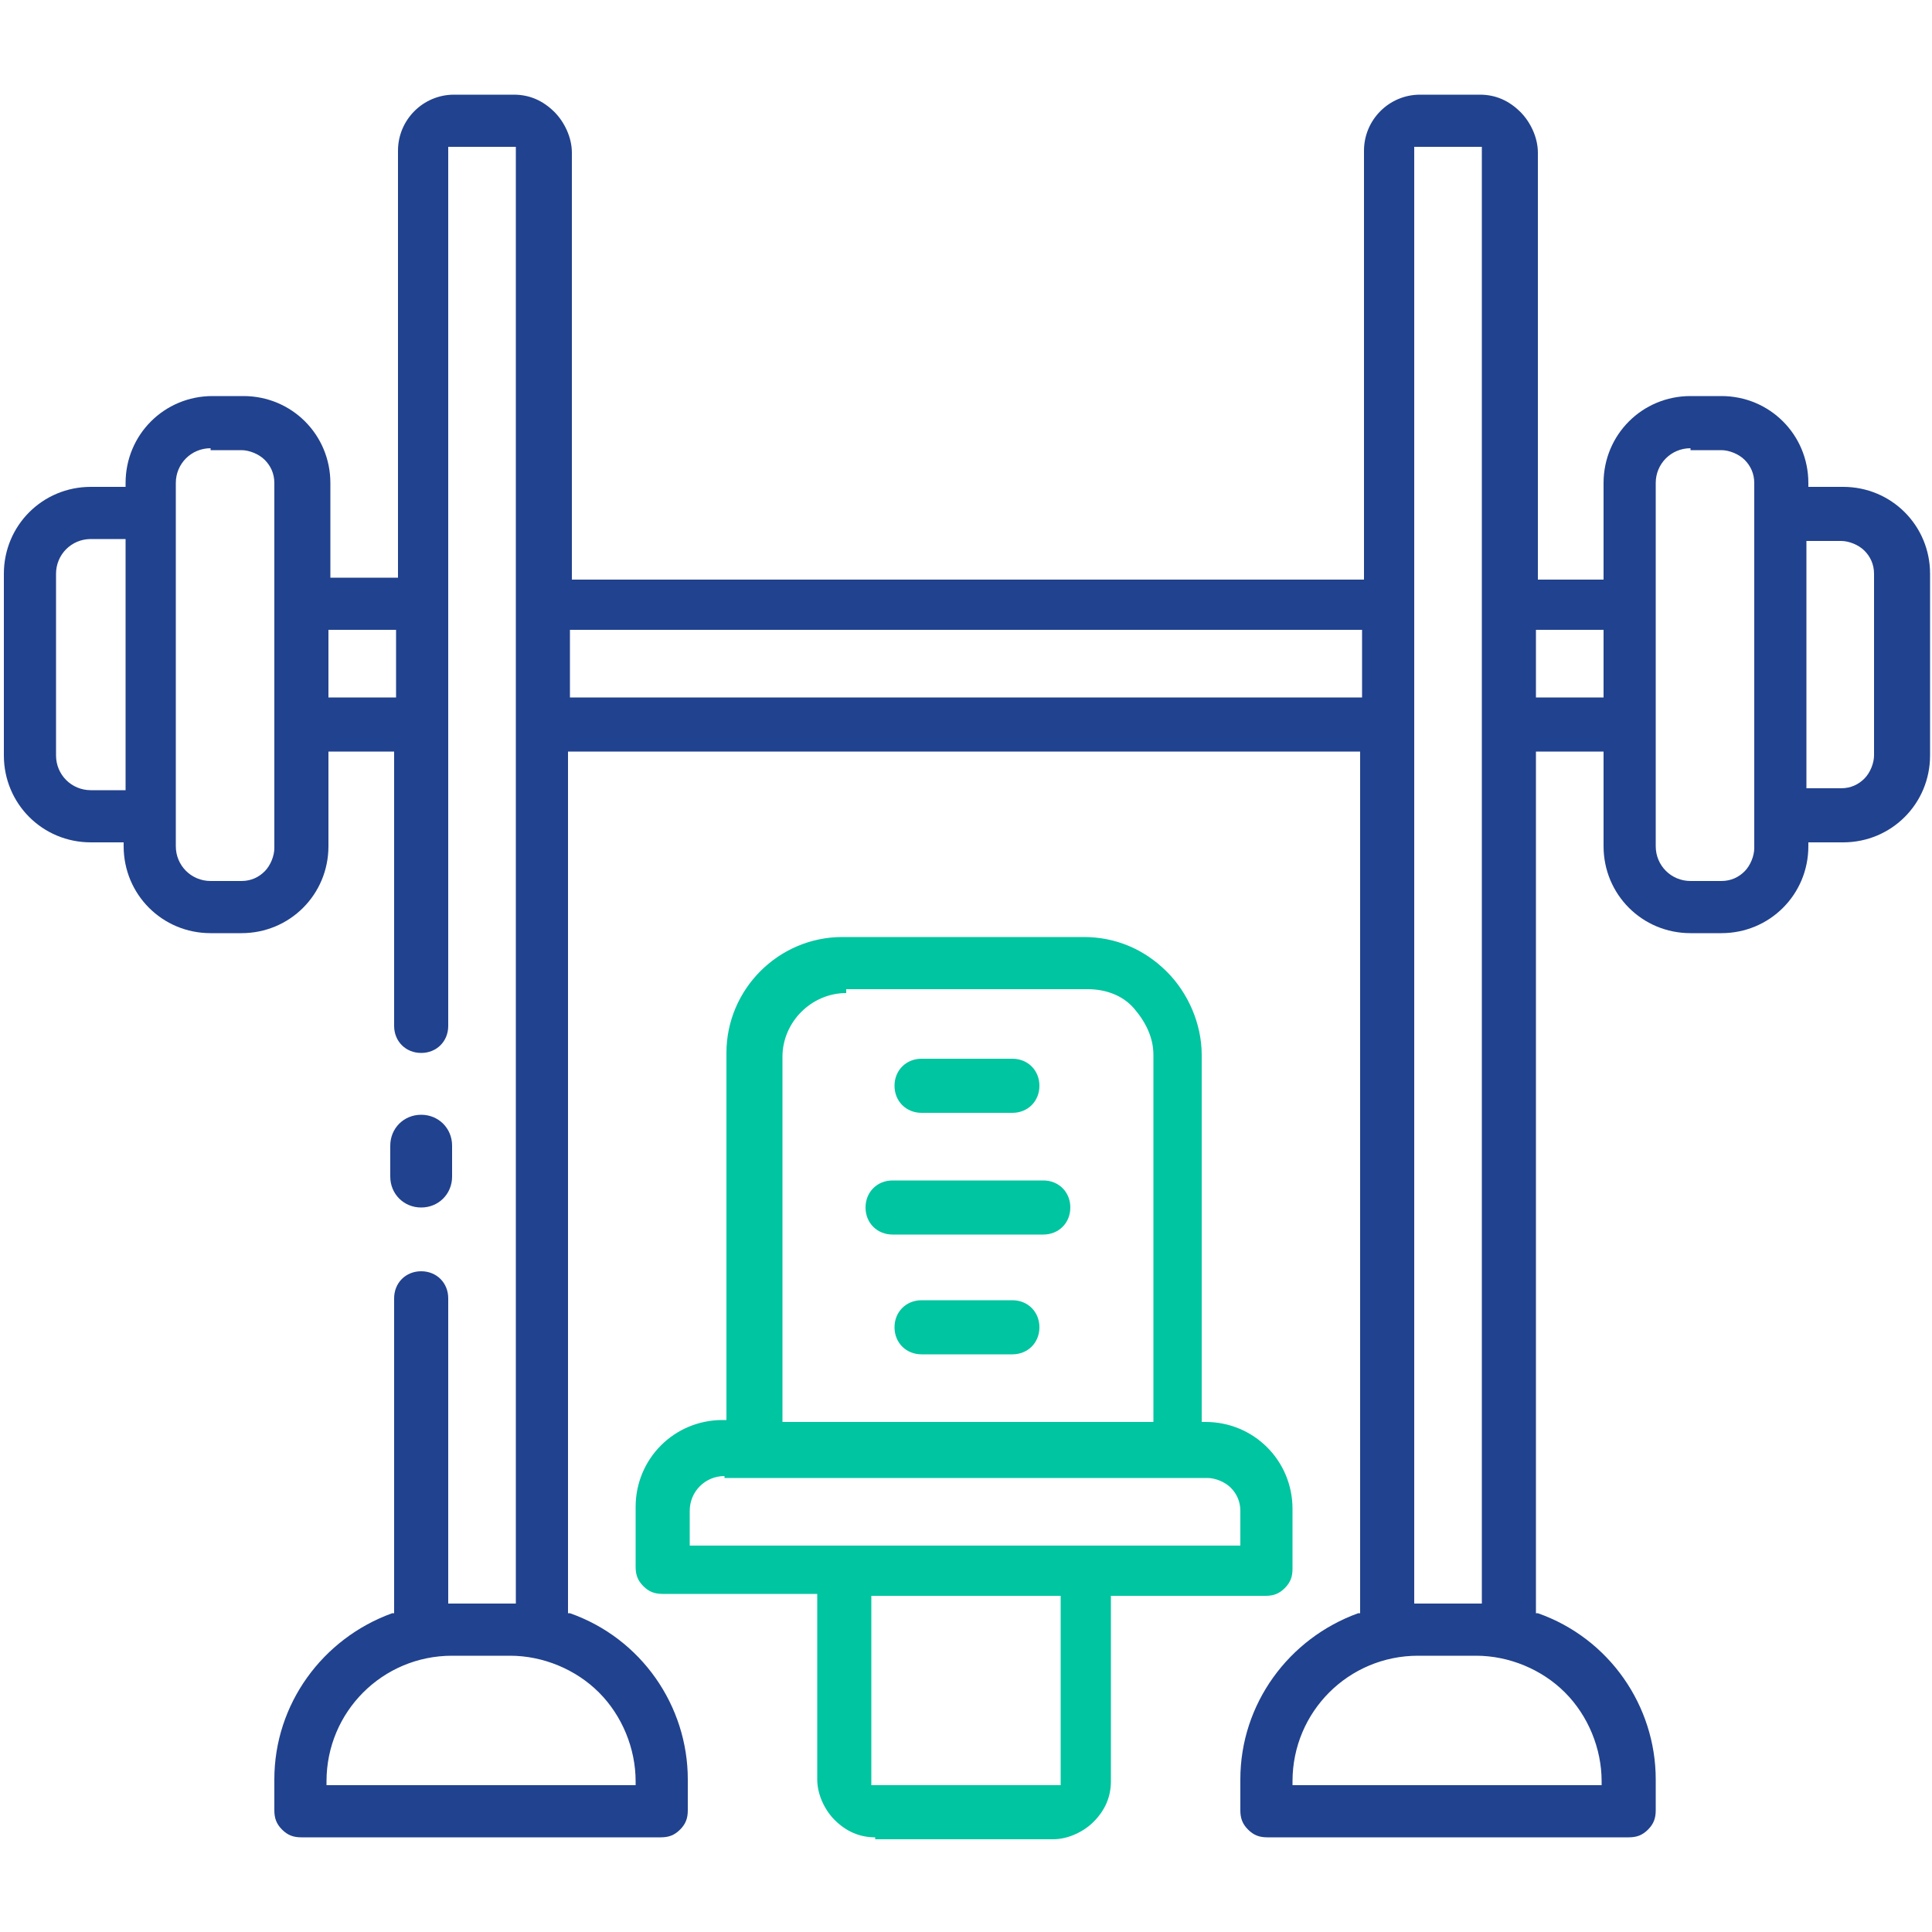
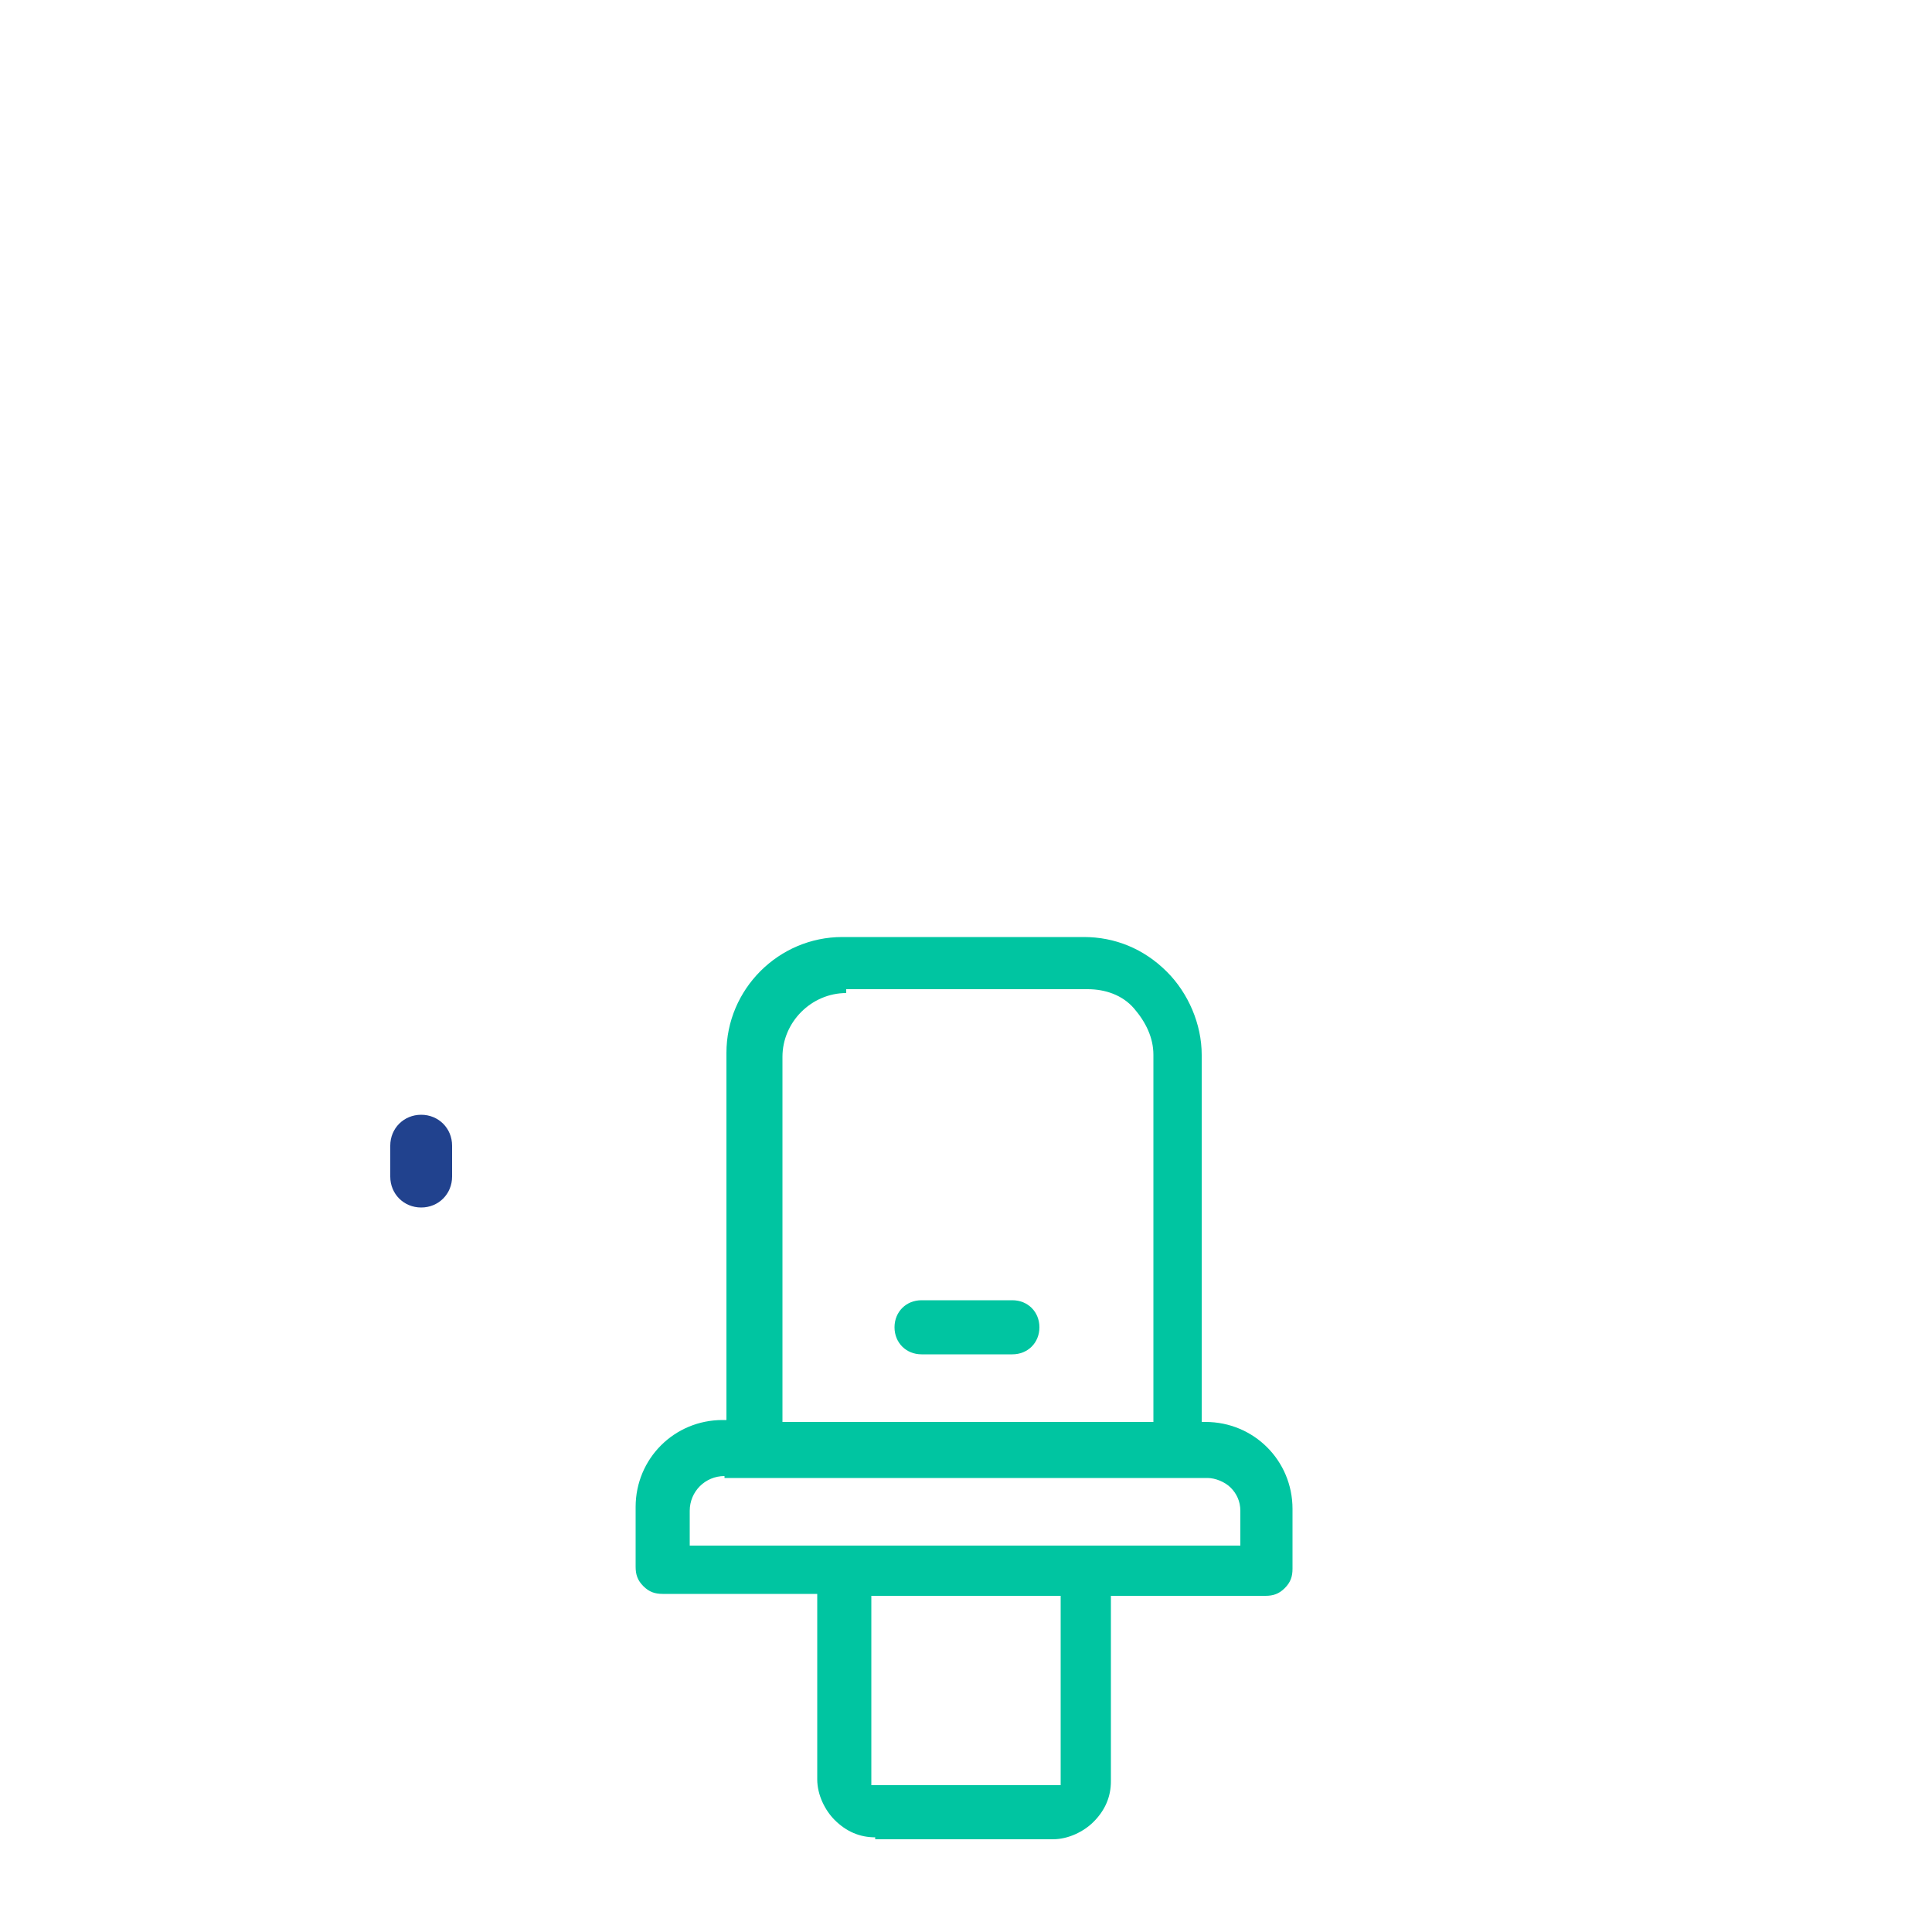
<svg xmlns="http://www.w3.org/2000/svg" version="1.1" id="Layer_1" x="0px" y="0px" viewBox="0 0 100 100" style="enable-background:new 0 0 100 100;" xml:space="preserve">
  <style type="text/css">
	.st0{fill:#21428E;}
	.st1{fill:#00C5A1;}
</style>
  <g>
    <path class="st0" d="M23.4,60.9v-1.6c0-0.9-0.7-1.6-1.6-1.6s-1.6,0.7-1.6,1.6v1.6c0,0.9,0.7,1.6,1.6,1.6S23.4,61.8,23.4,60.9z" />
-     <path class="st0" d="M21.9,62.3c-0.8,0-1.4-0.6-1.4-1.4v-1.6c0-0.8,0.6-1.4,1.4-1.4s1.4,0.6,1.4,1.4v1.6   C23.2,61.7,22.6,62.3,21.9,62.3z" />
-     <path class="st0" d="M65.6,95.1c-0.4,0-0.7-0.1-1-0.4s-0.4-0.6-0.4-1v-1.6c0-3.9,2.5-7.3,6.1-8.6l0.1,0V38.9h-41v44.6l0.1,0   c3.7,1.3,6.1,4.8,6.1,8.6v1.6c0,0.4-0.1,0.7-0.4,1c-0.3,0.3-0.6,0.4-1,0.4H15.6c-0.4,0-0.7-0.1-1-0.4c-0.3-0.3-0.4-0.6-0.4-1v-1.6   c0-3.9,2.5-7.3,6.1-8.6l0.1,0V67.2c0-0.8,0.6-1.4,1.4-1.4s1.4,0.6,1.4,1.4V83h3.5V7.6h-3.5v45.5c0,0.8-0.6,1.4-1.4,1.4   s-1.4-0.6-1.4-1.4V38.9H17v4.9c0,2.5-2,4.5-4.5,4.5h-1.6c-2.5,0-4.5-2-4.5-4.5v-0.2H4.7c-2.5,0-4.5-2-4.5-4.5v-9.4   c0-2.5,2-4.5,4.5-4.5h1.8V25c0-2.5,2-4.5,4.5-4.5h1.6c2.5,0,4.5,2,4.5,4.5v4.9h3.5V7.8c0-1.6,1.3-2.9,2.9-2.9h3.1   c0.8,0,1.5,0.3,2.1,0.9c0.5,0.5,0.9,1.3,0.9,2.1v22.1h41V7.8c0-1.6,1.3-2.9,2.9-2.9h3.1c0.8,0,1.5,0.3,2.1,0.9   c0.5,0.5,0.9,1.3,0.9,2.1v22.1H83V25c0-2.5,2-4.5,4.5-4.5h1.6c2.5,0,4.5,2,4.5,4.5v0.2h1.8c2.5,0,4.5,2,4.5,4.5v9.4   c0,2.5-2,4.5-4.5,4.5h-1.8v0.2c0,2.5-2,4.5-4.5,4.5h-1.6c-2.5,0-4.5-2-4.5-4.5v-4.9h-3.5v44.6l0.1,0c3.7,1.3,6.1,4.8,6.1,8.6v1.6   c0,0.4-0.1,0.7-0.4,1s-0.6,0.4-1,0.4H65.6z M73.4,85.7c-3.6,0-6.5,2.9-6.5,6.5v0.2h16v-0.2c0-1.7-0.7-3.4-1.9-4.6   c-1.2-1.2-2.9-1.9-4.6-1.9H73.4z M23.4,85.7c-3.6,0-6.5,2.9-6.5,6.5v0.2h16v-0.2c0-1.7-0.7-3.4-1.9-4.6c-1.2-1.2-2.9-1.9-4.6-1.9   H23.4z M73.2,83h3.5V7.6h-3.5V83z M87.5,23.2c-1,0-1.8,0.8-1.8,1.8v18.8c0,1,0.8,1.8,1.8,1.8h1.6c0.5,0,0.9-0.2,1.2-0.5   c0.3-0.3,0.5-0.8,0.5-1.2V25c0-0.5-0.2-0.9-0.5-1.2c-0.3-0.3-0.8-0.5-1.2-0.5H87.5z M10.9,23.2c-1,0-1.8,0.8-1.8,1.8v18.8   c0,1,0.8,1.8,1.8,1.8h1.6c0.5,0,0.9-0.2,1.2-0.5s0.5-0.8,0.5-1.2V25c0-0.5-0.2-0.9-0.5-1.2s-0.8-0.5-1.2-0.5H10.9z M93.5,40.8h1.8   c0.5,0,0.9-0.2,1.2-0.5c0.3-0.3,0.5-0.8,0.5-1.2v-9.4c0-0.5-0.2-0.9-0.5-1.2c-0.3-0.3-0.8-0.5-1.2-0.5h-1.8V40.8z M4.7,27.9   c-1,0-1.8,0.8-1.8,1.8v9.4c0,1,0.8,1.8,1.8,1.8h1.8V27.9H4.7z M79.5,36.1H83v-3.5h-3.5V36.1z M29.5,36.1h41v-3.5h-41V36.1z    M17,36.1h3.5v-3.5H17V36.1z" />
  </g>
  <g>
    <path class="st1" d="M47.7,70.1c-0.8,0-1.4-0.6-1.4-1.4s0.6-1.4,1.4-1.4h4.7c0.8,0,1.4,0.6,1.4,1.4s-0.6,1.4-1.4,1.4H47.7z" />
-     <path class="st1" d="M46.2,63.9c-0.8,0-1.4-0.6-1.4-1.4s0.6-1.4,1.4-1.4H54c0.8,0,1.4,0.6,1.4,1.4s-0.6,1.4-1.4,1.4H46.2z" />
-     <path class="st1" d="M47.7,57.6c-0.8,0-1.4-0.6-1.4-1.4s0.6-1.4,1.4-1.4h4.7c0.8,0,1.4,0.6,1.4,1.4s-0.6,1.4-1.4,1.4H47.7z" />
    <path class="st1" d="M45.3,95.1c-0.8,0-1.5-0.3-2.1-0.9c-0.5-0.5-0.9-1.3-0.9-2.1v-9.6h-8c-0.4,0-0.7-0.1-1-0.4   c-0.3-0.3-0.4-0.6-0.4-1v-3.1c0-2.5,2-4.5,4.5-4.5h0.2v-19c0-3.3,2.7-6,6-6h12.5c1.6,0,3.1,0.6,4.3,1.8c1.1,1.1,1.8,2.7,1.8,4.3v19   h0.2c2.5,0,4.5,2,4.5,4.5v3.1c0,0.4-0.1,0.7-0.4,1c-0.3,0.3-0.6,0.4-1,0.4h-8v9.6c0,0.8-0.3,1.5-0.9,2.1c-0.5,0.5-1.3,0.9-2.1,0.9   H45.3z M45.1,92.4h9.8v-9.8h-9.8V92.4z M37.5,76.4c-1,0-1.8,0.8-1.8,1.8v1.8h28.5v-1.8c0-0.5-0.2-0.9-0.5-1.2   c-0.3-0.3-0.8-0.5-1.2-0.5H37.5z M43.8,51.4c-1.8,0-3.3,1.5-3.3,3.3v18.9h19.2v-19c0-0.9-0.4-1.7-1-2.4s-1.5-1-2.4-1H43.8z" />
  </g>
</svg>